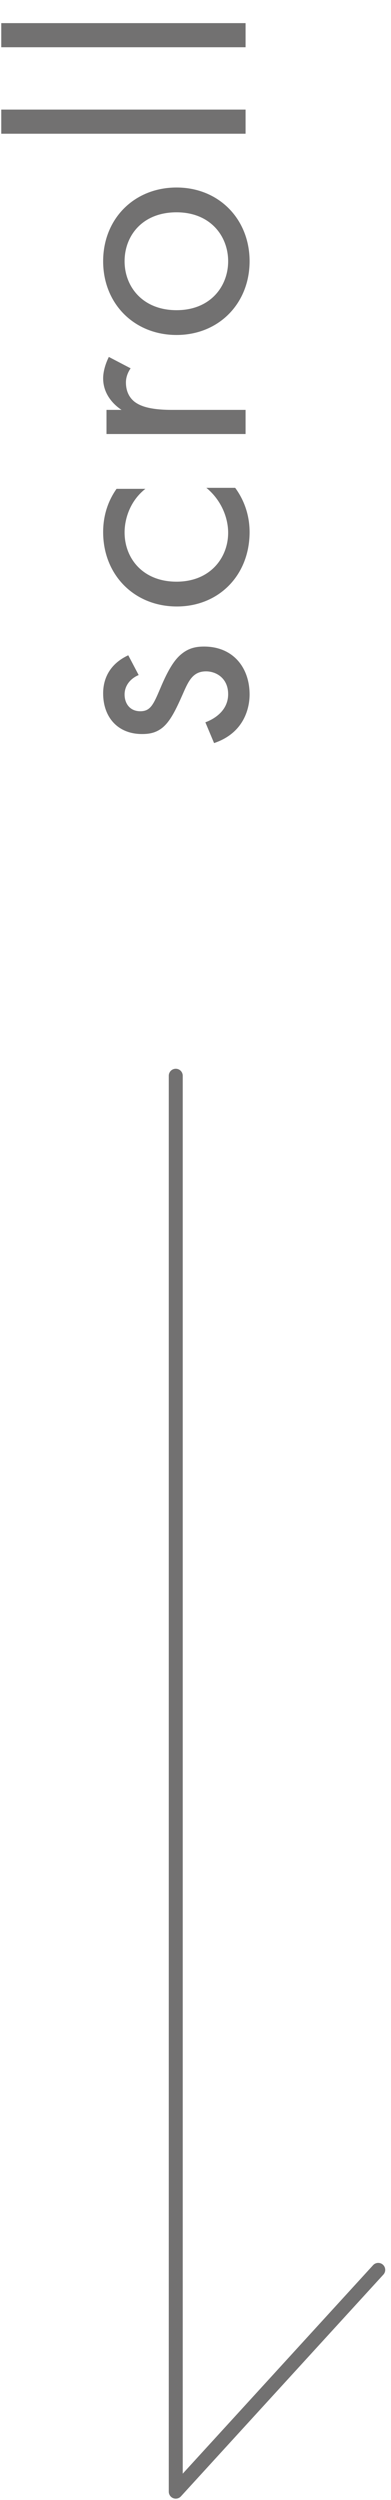
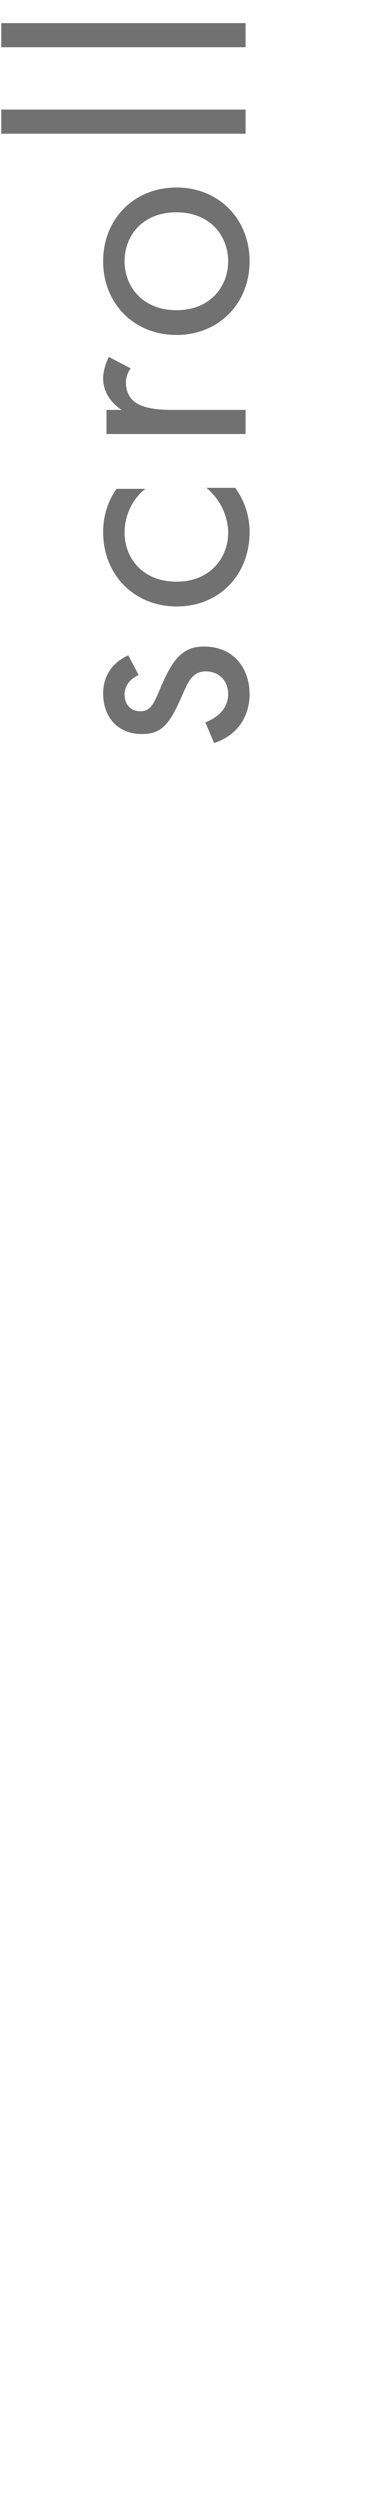
<svg xmlns="http://www.w3.org/2000/svg" width="28" height="179" viewBox="0 0 28 179" fill="none">
  <path d="M9.186 46.917L9.93 48.333C9.354 48.573 8.922 49.077 8.922 49.725C8.922 50.349 9.282 50.925 10.05 50.925C10.77 50.925 10.986 50.445 11.466 49.317C12.066 47.877 12.522 47.205 13.002 46.821C13.53 46.389 14.058 46.293 14.61 46.293C16.698 46.293 17.874 47.805 17.874 49.725C17.874 50.133 17.826 52.365 15.33 53.205L14.706 51.717C15.234 51.525 16.338 50.949 16.338 49.701C16.338 48.573 15.498 48.069 14.754 48.069C13.818 48.069 13.506 48.741 13.098 49.677C12.57 50.877 12.186 51.645 11.634 52.101C11.154 52.485 10.674 52.557 10.17 52.557C8.418 52.557 7.386 51.333 7.386 49.653C7.386 49.125 7.482 47.709 9.186 46.917ZM8.346 35L10.41 35C9.258 35.912 8.922 37.232 8.922 38.12C8.922 39.968 10.218 41.648 12.642 41.648C15.066 41.648 16.338 39.92 16.338 38.144C16.338 37.112 15.882 35.84 14.778 34.928L16.842 34.928C17.634 36.008 17.874 37.16 17.874 38.096C17.874 41.192 15.666 43.424 12.666 43.424C9.618 43.424 7.386 41.168 7.386 38.096C7.386 36.512 8.01 35.48 8.346 35ZM17.586 31.076L7.626 31.076L7.626 29.348L8.706 29.348C8.442 29.18 7.386 28.436 7.386 27.092C7.386 26.564 7.578 25.988 7.794 25.556L9.354 26.372C9.09 26.756 9.018 27.116 9.018 27.38C9.018 28.076 9.306 28.508 9.642 28.772C10.026 29.06 10.698 29.348 12.33 29.348L17.586 29.348L17.586 31.076ZM17.874 18.705C17.874 21.729 15.666 23.985 12.642 23.985C9.618 23.985 7.386 21.753 7.386 18.705C7.386 15.657 9.618 13.425 12.642 13.425C15.666 13.425 17.874 15.681 17.874 18.705ZM8.922 18.705C8.922 20.529 10.218 22.209 12.642 22.209C15.09 22.209 16.338 20.481 16.338 18.705C16.338 16.905 15.066 15.201 12.642 15.201C10.194 15.201 8.922 16.881 8.922 18.705ZM0.09 9.575L0.09 7.847L17.586 7.847L17.586 9.575L0.09 9.575ZM0.09 3.383L0.09 1.655L17.586 1.655L17.586 3.383L0.09 3.383Z" fill="#727171" />
-   <path d="M12.586 77.022V178.402L27.086 162.522" stroke="#727171" stroke-linecap="round" stroke-linejoin="round" />
</svg>